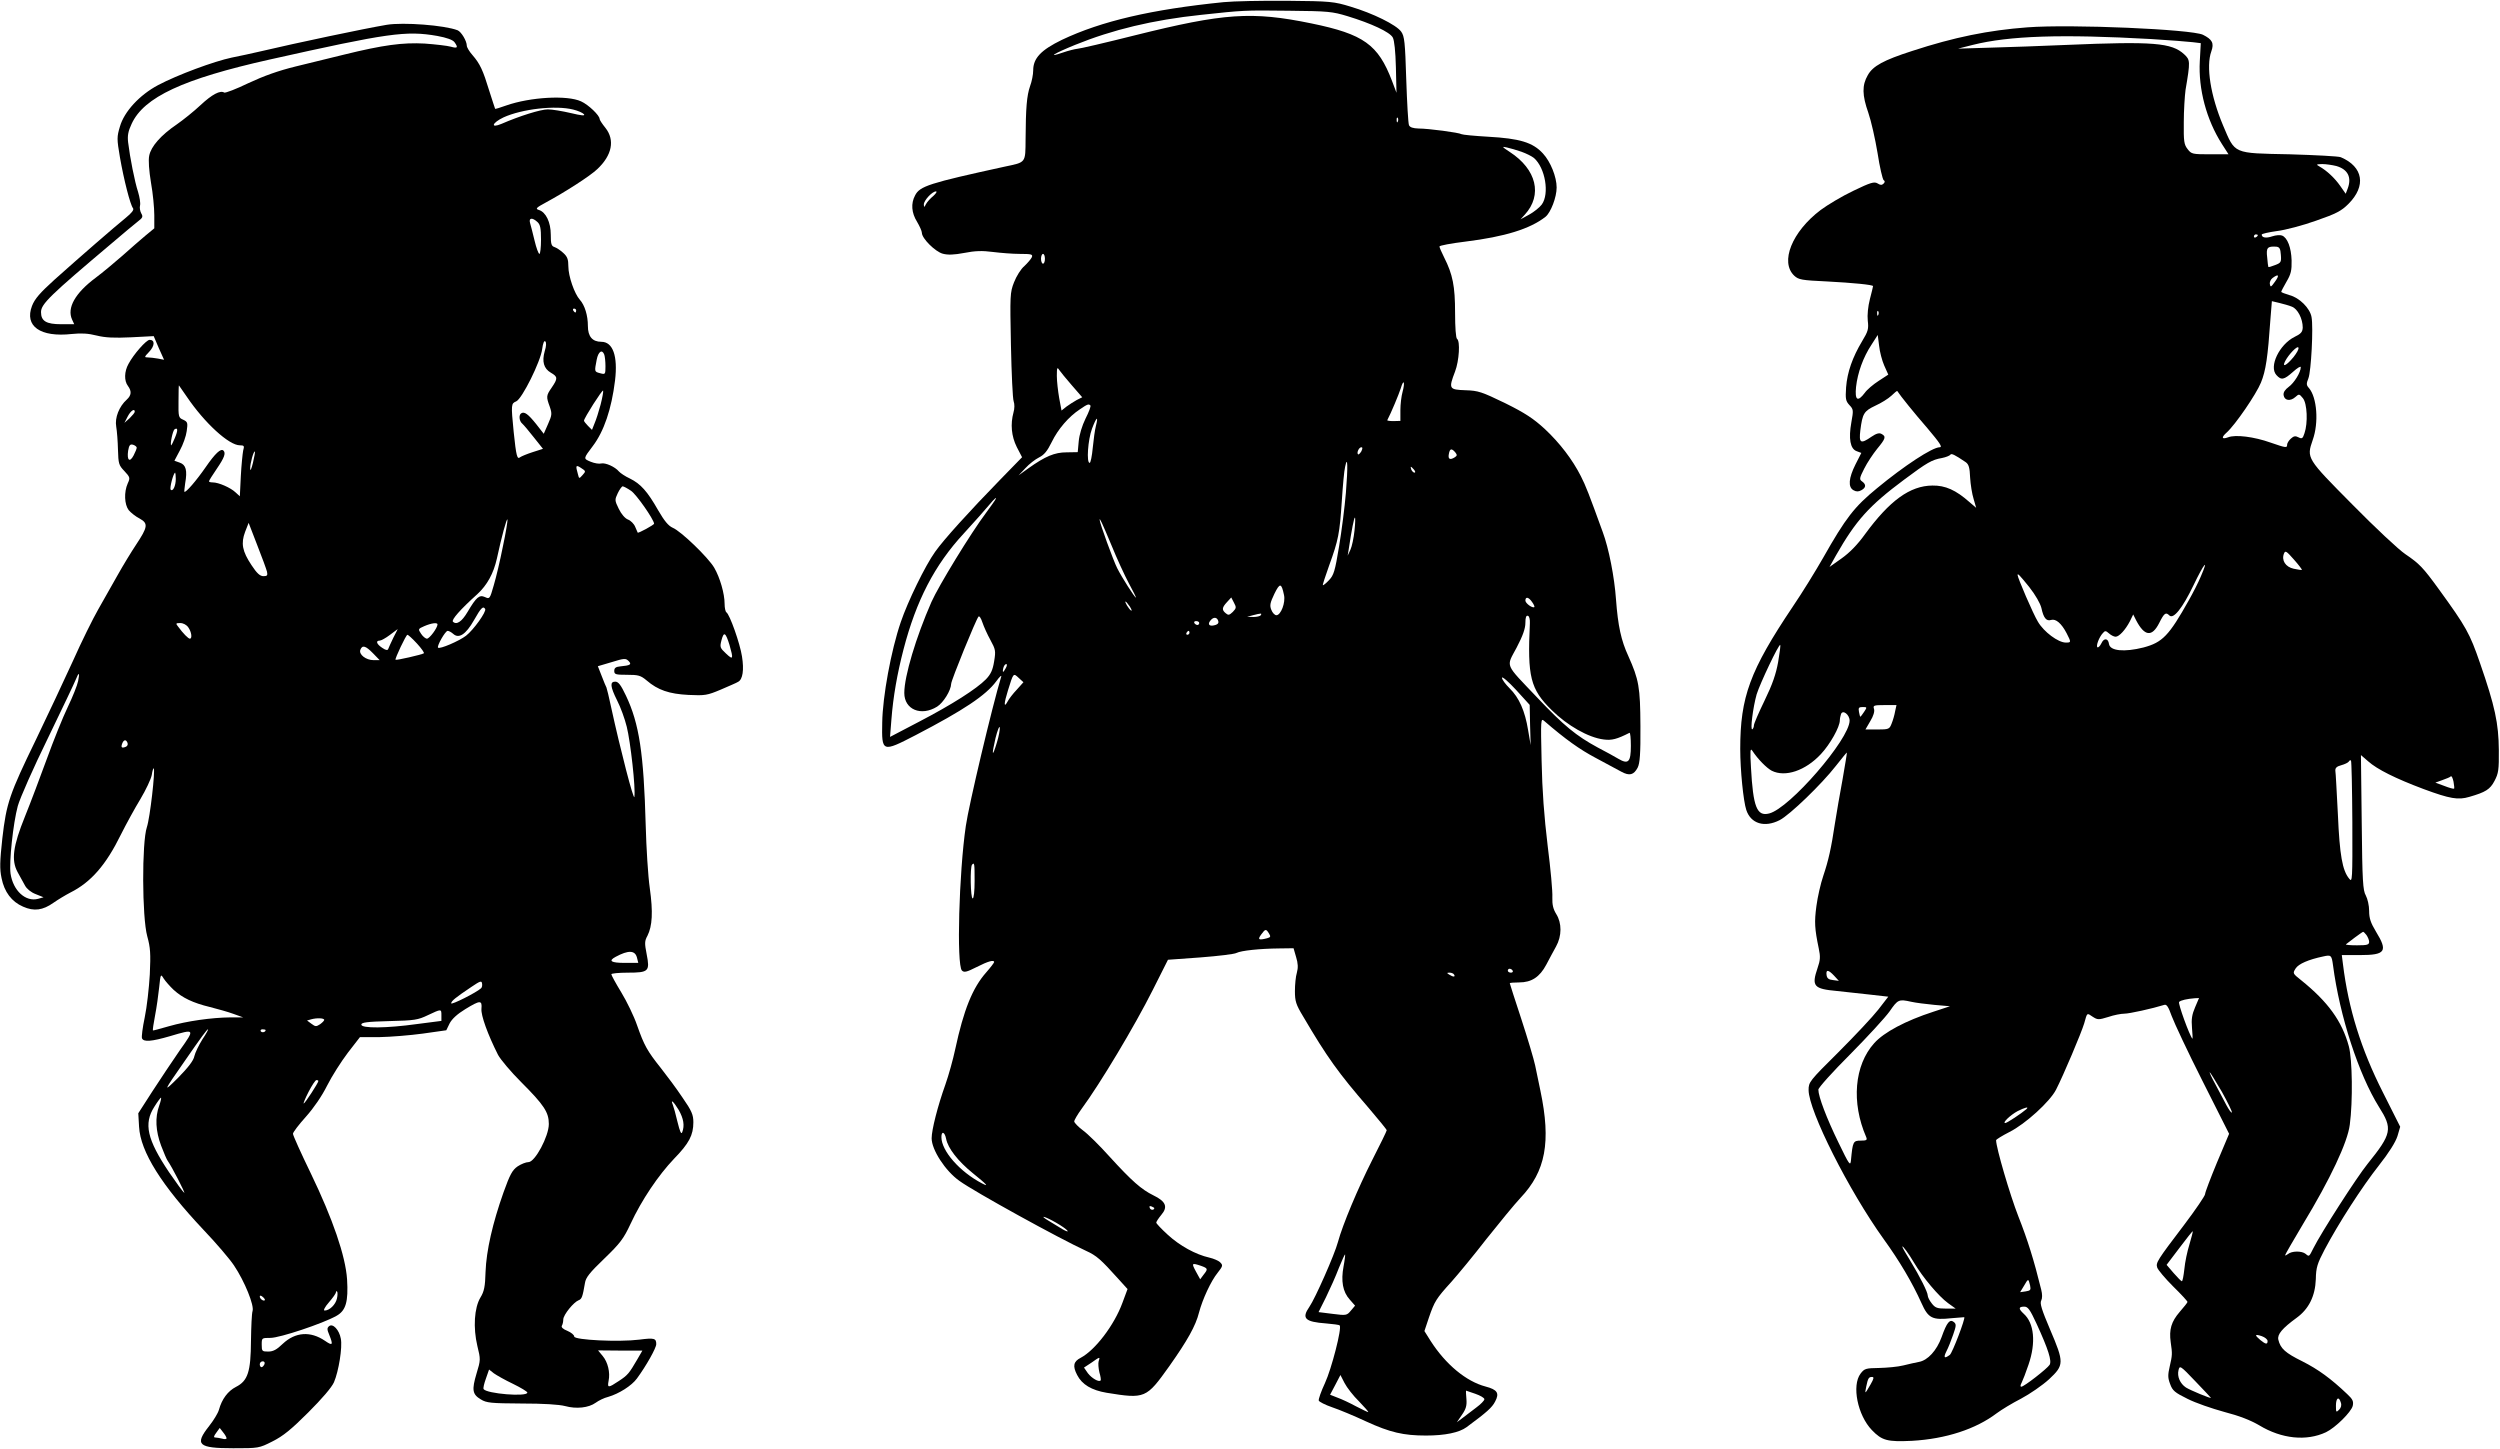
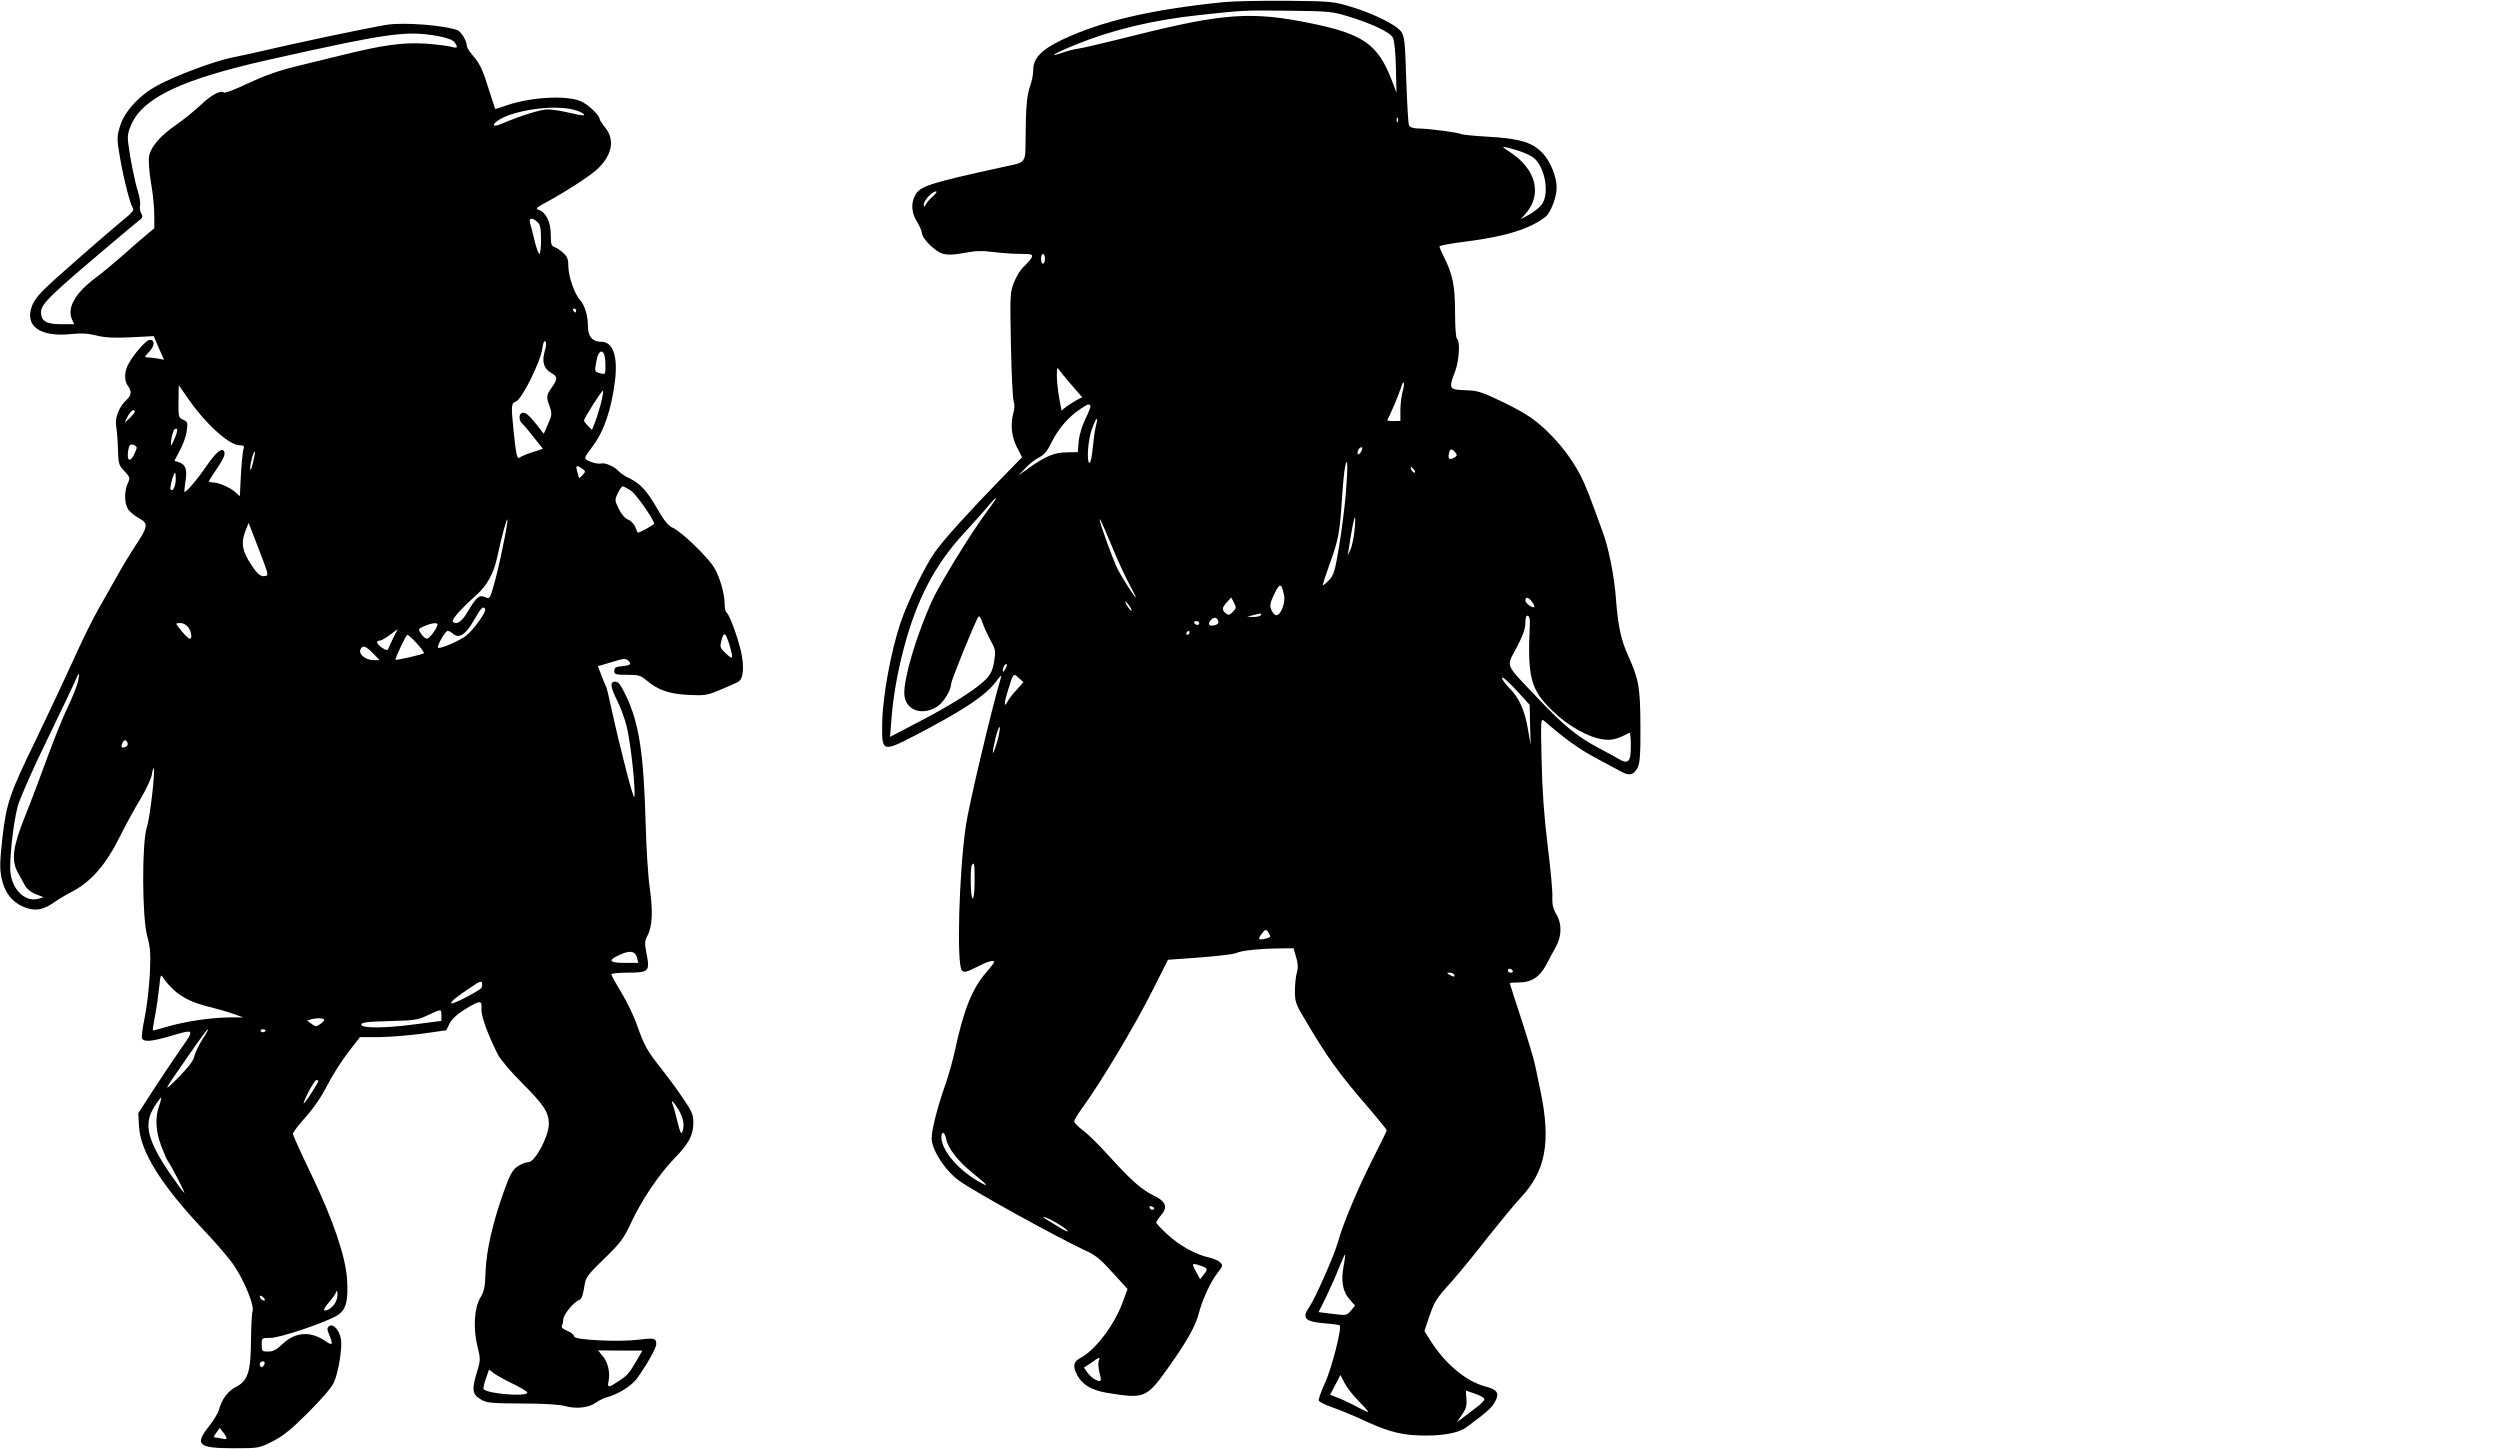
<svg xmlns="http://www.w3.org/2000/svg" version="1.0" width="1280pt" height="742pt" viewBox="0 0 1280 742" preserveAspectRatio="xMidYMid meet">
  <g transform="translate(0,742) scale(0.1,-0.1)" fill="#000000" stroke="none">
    <path d="M6265 7409 c-368 -37 -626 -97 -828 -193 -107 -52 -147 -94 -147 -156 0 -21 -7 -57 -16 -81 -17 -49 -22 -111 -23 -271 -1 -124 3 -118 -106 -141 -389 -85 -436 -100 -460 -148 -22 -41 -18 -89 10 -134 13 -22 25 -48 25 -57 0 -29 69 -97 107 -107 26 -7 57 -6 110 4 55 11 93 12 146 5 40 -5 102 -10 139 -10 59 0 67 -2 61 -17 -4 -9 -21 -29 -38 -45 -18 -15 -41 -52 -53 -83 -21 -53 -21 -67 -16 -322 3 -146 9 -276 14 -288 5 -14 5 -37 -1 -57 -16 -59 -11 -121 17 -177 l27 -52 -114 -117 c-156 -160 -289 -307 -331 -367 -51 -71 -140 -254 -176 -360 -50 -146 -93 -382 -95 -514 -3 -153 -1 -154 171 -65 246 128 360 204 413 276 17 24 29 34 25 23 -46 -152 -166 -658 -181 -764 -35 -239 -48 -711 -20 -740 11 -11 23 -9 76 18 59 30 89 38 89 25 0 -3 -18 -27 -40 -52 -71 -80 -116 -193 -159 -393 -11 -52 -34 -135 -51 -183 -39 -109 -70 -231 -70 -274 0 -59 70 -167 142 -218 77 -56 513 -296 648 -358 55 -25 76 -44 166 -144 l47 -52 -26 -70 c-42 -115 -140 -243 -214 -282 -37 -19 -42 -42 -18 -88 25 -49 74 -78 151 -91 197 -32 203 -29 320 135 94 133 136 208 153 276 18 68 61 161 95 203 27 34 28 39 14 53 -8 9 -34 20 -56 25 -71 16 -152 61 -213 117 -33 30 -59 58 -59 62 0 5 12 23 26 40 35 41 23 69 -41 100 -61 30 -110 73 -224 198 -51 57 -113 118 -137 135 -24 18 -43 38 -44 45 0 7 17 36 38 65 95 129 271 423 364 608 l78 155 166 12 c91 7 175 17 185 23 24 12 118 22 218 23 l74 1 13 -45 c10 -32 11 -55 4 -80 -6 -19 -10 -62 -10 -94 0 -52 5 -69 42 -130 122 -208 180 -289 335 -468 51 -60 93 -111 93 -115 0 -4 -34 -74 -75 -154 -72 -142 -151 -330 -175 -419 -16 -61 -116 -288 -146 -331 -41 -59 -23 -77 86 -85 35 -3 67 -7 69 -10 13 -12 -42 -224 -75 -295 -20 -43 -34 -83 -32 -90 2 -6 33 -22 68 -34 36 -12 115 -45 175 -73 122 -56 191 -72 306 -72 97 0 170 15 208 43 104 77 130 100 146 131 23 43 12 61 -49 77 -99 26 -204 113 -281 233 l-32 51 23 69 c29 84 37 97 116 184 33 37 114 135 179 219 66 83 144 178 174 210 129 136 157 286 102 548 -8 39 -20 97 -27 130 -7 33 -39 140 -71 238 -32 98 -59 180 -59 183 0 2 21 4 48 4 63 0 105 27 139 91 15 29 38 71 50 93 30 54 30 120 1 166 -16 26 -21 48 -20 85 2 28 -9 147 -24 265 -18 149 -28 282 -31 435 -5 213 -4 219 13 204 110 -95 182 -146 263 -189 53 -28 112 -60 132 -71 42 -23 64 -17 84 21 11 22 15 70 14 212 -1 201 -8 238 -62 359 -37 80 -53 155 -63 289 -8 115 -37 263 -68 346 -71 196 -87 237 -112 286 -43 85 -108 170 -185 242 -58 53 -100 81 -203 132 -120 58 -137 64 -203 66 -84 3 -87 7 -53 96 21 55 27 156 10 167 -6 4 -10 59 -10 134 0 136 -12 196 -56 283 -13 26 -24 51 -24 56 0 5 60 16 133 25 202 25 331 65 410 127 27 22 57 100 57 150 0 54 -31 132 -70 174 -52 57 -119 77 -281 86 -70 4 -131 10 -136 13 -12 8 -169 29 -220 29 -29 1 -44 6 -49 17 -4 9 -10 114 -14 234 -6 193 -9 221 -26 245 -25 35 -145 94 -259 128 -85 26 -102 28 -325 30 -129 1 -275 -2 -325 -7z m635 -72 c121 -37 216 -81 231 -109 8 -14 14 -72 16 -153 l3 -130 -23 61 c-71 186 -145 239 -412 294 -306 63 -448 53 -905 -61 -151 -38 -284 -69 -295 -69 -11 -1 -44 -9 -73 -19 -84 -29 -46 -5 62 39 192 78 399 128 646 154 215 23 217 24 450 21 200 -2 221 -4 300 -28z m257 -539 c-3 -8 -6 -5 -6 6 -1 11 2 17 5 13 3 -3 4 -12 1 -19z m633 -155 c25 -9 53 -23 64 -32 58 -51 80 -183 40 -238 -11 -15 -41 -39 -65 -52 l-44 -24 22 24 c92 101 60 232 -77 321 -41 27 -42 29 -15 23 17 -4 50 -13 75 -22z m-3011 -226 c-15 -12 -32 -31 -38 -42 -9 -18 -10 -18 -11 -2 0 21 43 67 62 67 7 0 1 -10 -13 -23z m571 -322 c0 -14 -4 -25 -10 -25 -5 0 -10 11 -10 25 0 14 5 25 10 25 6 0 10 -11 10 -25z m138 -648 l53 -61 -28 -14 c-15 -8 -39 -24 -53 -34 l-25 -20 -12 64 c-6 35 -12 86 -12 113 0 43 2 47 12 31 7 -10 36 -46 65 -79z m1693 -34 c-6 -21 -11 -63 -11 -93 l0 -55 -35 -1 c-20 0 -34 2 -32 5 20 38 59 132 69 163 15 51 23 33 9 -19z m-1598 -69 c3 -4 -8 -34 -25 -67 -18 -37 -32 -83 -35 -117 l-5 -55 -57 -1 c-61 0 -109 -20 -196 -82 l-50 -36 35 37 c19 21 50 45 70 55 26 13 42 32 65 79 32 66 87 130 145 168 38 26 44 28 53 19z m28 -105 c-5 -19 -12 -69 -16 -111 -4 -43 -11 -78 -16 -78 -17 0 -9 118 12 175 23 61 34 69 20 14z m1359 -130 c-7 -11 -14 -18 -17 -15 -8 8 5 36 17 36 7 0 7 -6 0 -21z m481 -5 c10 -13 10 -17 -2 -25 -25 -16 -36 -10 -31 16 5 29 14 31 33 9z m-560 -207 c-6 -73 -22 -197 -35 -275 -21 -127 -27 -147 -52 -173 -15 -16 -29 -27 -31 -25 -2 1 13 47 32 100 48 132 54 165 65 330 5 77 12 157 17 176 13 63 15 3 4 -133z m349 118 c7 -9 8 -15 2 -15 -5 0 -12 7 -16 15 -3 8 -4 15 -2 15 2 0 9 -7 16 -15z m-2146 -157 c-4 -7 -25 -35 -45 -63 -80 -107 -243 -374 -280 -457 -79 -180 -139 -380 -139 -466 0 -85 86 -121 168 -70 32 20 71 83 72 117 0 18 128 332 140 344 4 5 13 -8 20 -30 7 -21 25 -61 41 -90 26 -48 28 -55 19 -109 -7 -44 -17 -66 -42 -92 -48 -49 -173 -129 -342 -217 l-149 -78 7 89 c9 117 30 236 62 359 65 250 159 432 308 593 54 59 112 124 129 145 30 36 45 49 31 25z m1841 -155 c-4 -38 -13 -81 -21 -98 l-14 -30 5 30 c16 107 28 165 32 165 3 0 2 -30 -2 -67z m-1245 -73 c28 -69 69 -158 90 -197 22 -40 38 -73 36 -73 -6 0 -73 105 -96 151 -19 37 -90 232 -90 248 0 11 11 -12 60 -129z m884 -256 c9 -39 -16 -104 -39 -104 -8 0 -20 12 -26 28 -9 22 -6 36 16 82 28 57 36 56 49 -6z m-262 -87 c-18 -17 -23 -18 -36 -7 -21 17 -20 29 6 57 l22 24 14 -27 c13 -24 12 -28 -6 -47z m1532 51 c9 -12 14 -24 12 -26 -9 -8 -46 19 -46 33 0 22 17 18 34 -7z m-2059 -24 c9 -15 12 -23 6 -20 -11 7 -35 46 -28 46 3 0 12 -12 22 -26z m670 -44 c-3 -5 -21 -9 -38 -9 l-32 1 30 8 c43 11 47 11 40 0z m1378 -41 c-13 -274 2 -337 112 -445 80 -79 187 -140 265 -150 42 -6 70 2 133 34 4 2 7 -28 7 -67 0 -83 -13 -96 -64 -66 -17 10 -65 37 -106 58 -109 59 -174 112 -309 255 -170 179 -160 154 -106 256 32 61 45 98 45 127 0 28 4 39 13 36 7 -2 11 -18 10 -38z m-1595 9 c2 -10 -6 -17 -23 -20 -27 -6 -34 9 -13 30 15 15 32 10 36 -10z m-98 -8 c0 -5 -4 -10 -9 -10 -6 0 -13 5 -16 10 -3 6 1 10 9 10 9 0 16 -4 16 -10z m-50 -50 c0 -5 -5 -10 -11 -10 -5 0 -7 5 -4 10 3 6 8 10 11 10 2 0 4 -4 4 -10z m-940 -180 c-6 -11 -12 -20 -14 -20 -2 0 -2 9 1 20 3 11 9 20 15 20 5 0 4 -9 -2 -20z m56 -111 c-19 -20 -40 -47 -46 -59 -21 -39 -21 -14 1 56 28 90 27 89 55 63 l24 -22 -34 -38z m2628 -181 l3 -103 -13 76 c-16 99 -46 167 -95 215 -21 21 -39 45 -39 54 1 8 33 -20 72 -62 l70 -77 2 -103z m-2730 -90 c-24 -80 -28 -67 -7 23 10 40 20 65 22 54 1 -10 -5 -45 -15 -77z m-114 -708 c0 -53 -4 -90 -10 -90 -11 0 -14 162 -3 173 12 13 13 7 13 -83z m1507 -269 c10 -16 9 -20 -10 -25 -43 -11 -49 -7 -30 19 22 30 25 30 40 6z m1248 -191 c3 -5 -1 -10 -9 -10 -9 0 -16 5 -16 10 0 6 4 10 9 10 6 0 13 -4 16 -10z m-300 -20 c8 -13 -5 -13 -25 0 -13 8 -13 10 2 10 9 0 20 -4 23 -10z m-2601 -840 c9 -49 61 -115 136 -176 73 -59 86 -73 48 -53 -115 60 -208 167 -208 237 0 33 17 27 24 -8z m1066 -355 c0 -12 -19 -12 -23 0 -4 9 -1 12 9 8 7 -3 14 -7 14 -8z m-503 -75 c28 -16 55 -35 59 -42 4 -6 -8 -2 -27 9 -19 12 -50 30 -69 42 -54 32 -22 25 37 -9z m1472 -224 c-14 -75 -4 -130 31 -169 l28 -32 -22 -26 c-20 -24 -23 -25 -93 -16 l-72 9 38 76 c21 43 51 110 66 150 16 39 30 71 32 69 1 -2 -2 -30 -8 -61z m-730 3 c36 -13 37 -16 13 -46 l-17 -23 -22 40 c-23 43 -22 45 26 29z m-524 -489 c-3 -10 -1 -36 4 -57 6 -20 9 -39 6 -41 -9 -10 -46 12 -65 37 l-20 29 38 25 c45 32 45 31 37 7z m1334 -206 c29 -30 50 -54 46 -54 -3 0 -32 14 -63 30 -31 17 -74 37 -94 44 l-38 15 27 51 26 50 21 -41 c12 -23 45 -66 75 -95z m594 40 c26 -9 47 -21 47 -28 0 -7 -19 -26 -42 -43 -24 -18 -56 -42 -71 -54 l-28 -21 26 38 c21 30 26 48 23 82 -2 23 -3 42 -2 42 0 0 21 -7 47 -16z" />
    <path d="M1980 7293 c-118 -20 -450 -90 -655 -138 -33 -8 -95 -21 -139 -30 -90 -19 -277 -88 -377 -141 -94 -50 -173 -135 -195 -212 -16 -53 -16 -63 0 -157 20 -115 53 -244 67 -261 6 -8 -5 -23 -38 -50 -58 -47 -232 -198 -364 -316 -75 -68 -101 -98 -115 -134 -40 -104 42 -162 204 -144 48 5 84 3 127 -8 44 -11 90 -13 176 -9 l116 6 26 -61 27 -60 -31 6 c-18 3 -41 6 -52 6 -19 0 -19 2 7 29 29 31 30 61 2 61 -17 0 -82 -74 -108 -123 -22 -39 -23 -87 -3 -113 20 -27 18 -48 -6 -70 -39 -35 -62 -93 -54 -138 4 -23 8 -76 9 -118 2 -72 4 -80 33 -110 29 -31 30 -35 17 -63 -20 -45 -17 -108 5 -137 11 -13 36 -33 56 -43 45 -25 42 -43 -19 -135 -24 -36 -66 -105 -94 -155 -28 -49 -72 -128 -99 -175 -27 -47 -86 -166 -130 -265 -45 -99 -130 -279 -188 -400 -137 -282 -152 -326 -173 -507 -13 -120 -14 -157 -4 -204 14 -71 52 -121 110 -146 56 -25 101 -19 156 20 23 16 61 39 86 52 106 53 183 142 259 297 27 54 72 136 100 182 28 47 54 102 58 123 3 21 8 37 10 34 9 -9 -19 -254 -35 -301 -26 -77 -25 -462 2 -559 16 -58 18 -88 13 -195 -4 -69 -15 -168 -26 -220 -11 -52 -17 -100 -14 -107 8 -20 48 -17 144 11 128 38 128 38 50 -72 -37 -54 -101 -149 -141 -211 l-72 -112 4 -69 c7 -128 115 -300 332 -530 63 -66 132 -147 154 -180 55 -82 105 -206 95 -234 -4 -12 -7 -80 -8 -152 -1 -159 -16 -205 -77 -236 -41 -21 -72 -62 -87 -117 -5 -18 -28 -55 -50 -83 -76 -96 -57 -114 123 -114 130 0 132 0 201 35 54 27 96 61 183 148 71 71 120 128 132 155 24 56 44 179 35 223 -8 45 -41 80 -60 64 -11 -9 -11 -17 1 -45 21 -52 17 -57 -22 -30 -75 51 -152 45 -216 -15 -31 -30 -49 -40 -75 -40 -31 0 -33 2 -33 35 0 35 0 35 45 35 47 0 267 73 338 113 48 27 61 72 54 187 -8 119 -73 309 -186 543 -50 103 -91 194 -91 202 0 8 30 47 66 87 41 46 82 106 109 160 24 48 72 123 106 168 l62 80 101 0 c56 1 155 9 221 18 l120 17 17 35 c12 23 39 48 80 73 77 47 87 47 83 2 -3 -34 32 -131 85 -236 13 -24 65 -86 118 -139 118 -118 142 -155 142 -215 0 -63 -71 -195 -104 -195 -13 0 -38 -10 -56 -22 -27 -19 -39 -41 -72 -133 -56 -158 -88 -298 -92 -407 -2 -75 -7 -100 -26 -131 -32 -53 -38 -155 -16 -248 17 -69 17 -72 -4 -141 -25 -84 -22 -107 22 -133 29 -18 52 -20 208 -21 112 0 192 -5 223 -13 58 -16 121 -9 157 17 15 11 43 25 64 30 55 16 120 57 147 94 47 64 99 156 99 176 0 30 -10 33 -87 23 -104 -13 -333 -2 -333 16 0 8 -16 21 -35 29 -23 9 -33 19 -28 27 4 6 7 21 7 32 1 24 53 88 79 98 16 6 20 18 32 88 4 28 24 53 99 125 81 78 99 102 134 177 57 123 143 250 223 334 77 79 99 121 99 187 0 38 -8 58 -56 127 -30 45 -80 112 -110 150 -71 89 -86 117 -122 219 -16 47 -53 123 -81 169 -28 46 -51 88 -51 93 0 4 38 8 84 8 108 0 114 7 97 94 -11 56 -11 68 4 95 25 50 29 121 12 243 -9 62 -18 208 -21 323 -10 367 -33 520 -101 663 -26 55 -39 72 -55 72 -28 0 -26 -25 10 -97 17 -33 39 -93 49 -134 19 -76 46 -315 39 -359 -3 -23 -72 243 -119 459 -11 52 -22 97 -24 101 -2 3 -13 29 -24 58 l-20 51 71 21 c64 20 72 20 86 6 18 -18 10 -23 -43 -28 -22 -2 -30 -8 -30 -23 0 -18 7 -20 66 -20 57 0 69 -3 100 -29 57 -49 115 -69 214 -74 85 -4 96 -2 165 27 41 18 82 35 89 40 24 12 31 61 20 130 -10 66 -63 216 -80 226 -5 4 -9 23 -9 43 0 53 -24 135 -53 185 -31 53 -171 188 -213 205 -22 10 -42 34 -74 89 -55 97 -90 136 -145 163 -24 11 -49 28 -56 36 -20 24 -69 46 -91 41 -10 -3 -35 1 -54 9 -38 16 -38 15 11 80 57 75 96 189 114 336 15 125 -11 198 -70 198 -46 0 -69 27 -69 81 0 54 -16 106 -41 134 -28 31 -59 121 -59 171 0 36 -5 50 -26 69 -14 13 -35 27 -45 30 -16 5 -19 16 -19 63 0 64 -25 116 -61 127 -19 6 -15 11 37 39 98 53 227 136 262 170 76 71 91 149 42 211 -17 21 -30 41 -30 46 0 18 -57 73 -95 90 -71 33 -260 22 -383 -21 -31 -11 -56 -19 -57 -17 -1 1 -14 43 -30 92 -32 105 -47 138 -86 183 -16 18 -29 40 -29 48 0 24 -28 71 -47 79 -67 26 -278 42 -363 28z m259 -57 c49 -9 79 -20 88 -32 20 -28 16 -33 -19 -23 -18 5 -79 12 -134 16 -112 6 -211 -7 -414 -57 -63 -15 -173 -42 -245 -60 -90 -22 -165 -49 -244 -86 -62 -30 -117 -51 -123 -48 -20 13 -62 -9 -121 -64 -34 -32 -89 -76 -122 -99 -81 -55 -132 -113 -141 -160 -5 -23 -1 -77 9 -138 10 -55 17 -130 17 -167 l0 -67 -46 -38 c-25 -21 -78 -67 -117 -102 -40 -35 -101 -86 -137 -113 -106 -79 -148 -155 -121 -214 l11 -24 -67 0 c-76 0 -103 16 -103 62 0 41 45 85 363 353 58 50 119 100 134 112 24 18 26 24 16 41 -6 11 -9 29 -6 40 3 12 -2 42 -10 69 -17 51 -42 178 -51 254 -4 34 0 57 18 95 63 137 264 230 706 329 608 136 699 149 859 121z m696 -377 c25 -6 49 -17 55 -24 7 -9 -13 -7 -67 6 -43 10 -96 19 -118 19 -37 0 -145 -34 -237 -74 -59 -25 -49 5 10 33 94 43 266 63 357 40z m-183 -576 c14 -13 18 -31 18 -90 0 -40 -4 -73 -8 -73 -5 0 -16 30 -25 68 -9 37 -19 77 -23 90 -8 27 11 30 38 5z m198 -453 c0 -5 -2 -10 -4 -10 -3 0 -8 5 -11 10 -3 6 -1 10 4 10 6 0 11 -4 11 -10z m-161 -208 c-15 -53 -5 -89 31 -110 36 -21 37 -29 5 -76 -29 -42 -29 -47 -10 -99 12 -35 11 -43 -9 -88 l-22 -50 -39 50 c-41 51 -60 65 -76 55 -14 -8 -11 -40 5 -53 7 -6 34 -38 59 -70 l47 -59 -53 -17 c-28 -9 -57 -21 -64 -26 -15 -13 -20 5 -33 130 -14 141 -13 145 13 156 30 13 125 204 133 268 4 30 10 45 16 39 6 -6 5 -25 -3 -50z m305 -18 c3 -9 6 -35 6 -59 0 -42 -1 -43 -27 -36 -30 8 -30 7 -18 69 8 42 28 56 39 26z m-2137 -216 c90 -133 215 -248 271 -248 22 0 24 -3 17 -27 -3 -16 -9 -74 -12 -131 l-5 -103 -22 20 c-25 24 -87 51 -116 51 -11 0 -20 2 -20 6 0 3 18 32 40 64 39 57 47 80 34 93 -13 13 -42 -14 -91 -85 -47 -68 -102 -132 -109 -126 -1 2 1 21 4 43 12 67 4 95 -27 106 l-28 10 28 53 c16 29 32 74 35 99 6 42 5 47 -18 58 -24 10 -25 15 -24 95 0 46 1 82 2 81 1 -1 19 -28 41 -59z m2118 -40 c-9 -34 -23 -78 -31 -96 l-13 -33 -21 21 c-11 11 -20 23 -20 26 0 13 95 162 98 154 2 -4 -4 -37 -13 -72z m-2385 -36 c0 -5 -12 -19 -26 -33 l-27 -24 17 33 c15 29 36 43 36 24z m205 -135 c-8 -20 -17 -37 -18 -37 -8 0 7 76 17 82 17 11 18 -5 1 -45z m-195 -49 c0 -5 -7 -23 -16 -40 -20 -38 -35 -25 -28 24 5 29 10 35 25 31 10 -3 19 -10 19 -15z m595 -78 c-8 -33 -14 -45 -14 -29 -1 25 18 93 24 87 2 -2 -3 -28 -10 -58z m1688 -62 c-18 -20 -18 -20 -24 4 -13 45 -11 50 16 32 25 -16 25 -17 8 -36z m-2083 -20 c0 -36 -15 -67 -26 -55 -7 6 14 87 23 87 1 0 3 -15 3 -32z m2331 -61 c27 -18 115 -144 118 -168 1 -6 -82 -51 -84 -46 0 1 -6 14 -13 30 -6 15 -23 32 -37 37 -15 6 -34 28 -47 55 -21 43 -21 46 -5 80 9 19 21 35 25 35 5 0 24 -10 43 -23z m-656 -284 c-14 -71 -35 -160 -47 -200 -20 -70 -21 -71 -45 -60 -29 13 -44 0 -89 -76 -30 -51 -57 -68 -75 -50 -9 9 37 62 125 141 50 46 83 106 100 182 24 112 51 210 54 200 2 -5 -8 -67 -23 -137z m-1208 -130 c4 -19 1 -23 -18 -23 -18 0 -34 15 -61 56 -48 72 -55 112 -33 171 l18 46 44 -114 c25 -63 47 -124 50 -136z m1117 -191 c8 -13 -60 -108 -98 -137 -35 -27 -135 -70 -143 -61 -8 7 37 86 49 86 6 0 19 -7 28 -15 29 -27 65 -4 107 70 36 64 47 74 57 57z m-1520 -94 c17 -24 21 -58 8 -58 -8 0 -34 26 -61 63 -12 15 -11 17 12 17 15 0 32 -9 41 -22z m1276 15 c0 -18 -41 -73 -54 -73 -7 0 -21 11 -30 25 -16 24 -16 25 16 39 37 16 68 20 68 9z m-226 -68 c-12 -25 -24 -51 -26 -57 -3 -9 -12 -8 -31 5 -29 19 -35 37 -13 37 7 0 31 13 52 29 21 16 40 30 40 30 1 1 -9 -19 -22 -44z m1721 -37 c21 -73 19 -79 -18 -44 -31 29 -32 33 -23 68 12 46 21 41 41 -24z m-1600 7 c23 -25 39 -48 35 -50 -11 -7 -142 -37 -145 -33 -4 5 54 128 61 128 4 0 26 -20 49 -45z m-225 -50 l34 -35 -31 0 c-39 0 -77 29 -68 53 10 26 27 21 65 -18z m-1510 -142 c-4 -21 -28 -81 -53 -133 -25 -52 -73 -171 -107 -265 -34 -93 -84 -226 -112 -295 -62 -153 -71 -224 -38 -285 12 -22 29 -53 38 -69 9 -17 31 -35 55 -44 l40 -16 -28 -8 c-64 -17 -128 42 -141 129 -8 58 13 257 37 346 11 40 80 196 154 347 73 151 138 287 144 303 15 38 20 34 11 -10z m253 -317 c3 -8 -1 -17 -10 -20 -20 -8 -25 -3 -17 18 8 20 20 21 27 2z m2608 -1098 l7 -28 -69 0 c-71 0 -86 10 -47 31 65 35 99 34 109 -3z m-2372 -166 c45 -41 99 -67 186 -88 39 -10 93 -25 120 -35 l50 -18 -65 0 c-98 -1 -223 -19 -314 -45 -45 -13 -82 -23 -83 -22 -2 1 3 36 11 77 8 41 17 106 21 144 7 69 8 70 23 45 9 -14 32 -40 51 -58z m1574 8 c-24 -22 -153 -87 -153 -77 1 12 20 28 105 85 43 29 51 32 53 17 2 -9 0 -21 -5 -25z m-203 -138 l0 -29 -124 -16 c-158 -22 -286 -23 -286 -3 0 11 28 15 143 18 129 3 147 6 197 30 70 33 70 33 70 0z m-600 -24 c0 -4 -10 -14 -21 -22 -20 -13 -24 -13 -44 2 l-23 17 21 6 c28 8 67 7 67 -3z m-624 -100 c-18 -29 -37 -68 -41 -86 -4 -22 -32 -58 -82 -109 -81 -81 -78 -74 31 82 87 126 116 165 121 165 3 0 -10 -24 -29 -52z m324 48 c0 -11 -19 -15 -25 -6 -3 5 1 10 9 10 9 0 16 -2 16 -4z m270 -261 c0 -9 -69 -115 -75 -115 -3 0 8 27 25 60 17 33 35 60 40 60 6 0 10 -2 10 -5z m-815 -126 c-22 -61 -18 -130 10 -205 14 -37 29 -72 34 -78 19 -26 93 -169 84 -163 -6 4 -41 52 -78 106 -112 167 -130 248 -75 334 16 26 32 47 34 47 3 0 -1 -19 -9 -41z m2660 -22 c25 -44 31 -80 18 -114 -5 -13 -12 3 -24 52 -9 39 -20 78 -24 88 -14 33 4 17 30 -26z m-1750 -966 c-7 -31 -38 -61 -63 -61 -8 0 1 18 22 42 20 23 36 46 36 51 0 6 3 8 6 4 3 -3 3 -19 -1 -36z m-369 -8 c-7 -7 -26 7 -26 19 0 6 6 6 15 -2 9 -7 13 -15 11 -17z m1907 -303 c-42 -72 -49 -81 -95 -111 -54 -36 -59 -36 -52 1 9 43 -4 96 -30 127 l-24 29 113 -1 114 0 -26 -45z m-1909 -25 c-4 -8 -10 -15 -15 -15 -5 0 -9 7 -9 15 0 8 7 15 15 15 9 0 12 -6 9 -15z m1272 -100 c41 -20 74 -40 74 -45 0 -23 -209 -6 -224 18 -3 5 3 29 12 54 l16 46 24 -19 c14 -10 58 -35 98 -54z m-1466 -279 c0 -4 -10 -6 -22 -2 -13 3 -29 6 -36 6 -9 0 -8 7 5 24 l18 25 17 -22 c10 -12 18 -26 18 -31z" />
-     <path d="M10380 7280 c-199 -15 -373 -50 -590 -121 -146 -47 -201 -77 -227 -124 -30 -52 -29 -102 3 -193 14 -40 35 -133 47 -205 11 -73 26 -135 31 -139 8 -5 7 -11 0 -18 -9 -9 -17 -8 -31 1 -17 10 -35 5 -124 -38 -57 -27 -132 -72 -167 -98 -147 -111 -210 -267 -135 -337 22 -20 37 -23 167 -29 133 -7 236 -17 236 -24 0 -2 -7 -32 -16 -66 -10 -39 -14 -82 -11 -111 5 -42 2 -54 -29 -105 -49 -82 -76 -158 -82 -236 -4 -60 -2 -70 17 -91 21 -22 21 -27 10 -88 -15 -84 -6 -136 27 -148 l24 -9 -30 -59 c-35 -70 -39 -116 -10 -132 14 -8 26 -8 40 0 24 13 26 29 4 45 -15 10 -14 17 11 66 15 30 45 75 66 101 43 52 47 63 23 76 -12 7 -27 3 -52 -14 -56 -39 -65 -33 -57 33 11 86 18 98 77 126 29 13 66 36 82 51 15 15 29 26 30 24 16 -25 87 -113 154 -190 65 -77 79 -98 63 -98 -37 0 -182 -95 -321 -210 -116 -95 -160 -152 -275 -355 -37 -65 -107 -179 -156 -251 -220 -328 -269 -463 -269 -729 0 -107 16 -267 31 -312 23 -70 93 -92 171 -52 51 26 215 184 288 278 30 38 55 69 56 68 1 -1 -9 -63 -22 -137 -14 -74 -31 -175 -39 -225 -19 -127 -33 -190 -60 -270 -13 -38 -29 -108 -35 -154 -11 -82 -9 -116 12 -217 9 -42 8 -60 -6 -100 -32 -94 -20 -107 100 -118 38 -4 112 -12 165 -18 l97 -11 -51 -66 c-28 -36 -120 -134 -204 -218 -149 -148 -153 -153 -153 -194 0 -106 206 -515 385 -764 79 -109 146 -222 193 -327 35 -78 55 -88 156 -77 33 3 62 5 63 5 7 -5 -61 -184 -74 -193 -28 -21 -34 -15 -17 19 9 17 24 55 34 84 16 46 17 54 4 65 -21 17 -36 -1 -63 -77 -25 -69 -71 -119 -116 -127 -16 -3 -52 -11 -80 -18 -27 -7 -83 -12 -124 -13 -69 -1 -75 -3 -95 -29 -46 -61 -15 -213 58 -289 52 -54 79 -61 206 -55 173 10 326 60 433 141 24 18 80 52 125 75 45 24 109 68 143 99 78 73 78 85 5 256 -42 99 -53 133 -45 147 6 12 6 32 0 56 -37 151 -70 256 -117 375 -43 110 -114 352 -114 390 0 4 31 23 68 42 82 41 208 156 239 217 38 74 130 292 144 339 16 57 13 55 44 34 25 -16 30 -16 79 -1 29 10 66 17 83 17 25 0 143 26 204 45 12 4 21 -9 38 -57 13 -35 83 -185 158 -333 l136 -270 -62 -147 c-33 -80 -61 -153 -61 -162 0 -8 -48 -79 -107 -157 -139 -183 -146 -194 -138 -219 4 -12 40 -55 81 -96 41 -40 74 -76 74 -80 0 -3 -18 -26 -40 -51 -43 -50 -55 -90 -46 -155 9 -61 8 -67 -5 -124 -10 -43 -10 -59 2 -90 12 -34 24 -44 89 -76 41 -21 126 -50 188 -67 77 -20 134 -42 180 -69 114 -69 241 -82 341 -35 48 23 129 103 137 135 5 23 0 34 -28 60 -84 80 -149 127 -230 168 -87 43 -112 65 -123 111 -6 27 20 58 94 112 62 45 95 111 98 198 1 60 8 80 45 151 72 136 192 322 278 431 52 66 85 119 95 150 l14 48 -89 177 c-111 219 -176 427 -204 655 l-6 47 93 0 c131 0 144 19 82 120 -27 45 -35 68 -35 106 0 28 -8 62 -17 79 -15 26 -18 72 -21 374 l-4 345 37 -32 c46 -41 140 -88 284 -142 135 -50 177 -57 234 -40 83 24 106 38 129 82 20 38 23 56 22 158 -1 136 -20 225 -96 444 -53 154 -71 186 -211 379 -82 113 -100 131 -172 180 -33 22 -155 136 -271 254 -235 237 -235 237 -203 330 32 89 22 218 -19 266 -14 15 -14 23 -3 50 14 35 26 262 16 314 -8 45 -62 99 -113 112 -23 7 -42 14 -42 17 0 3 12 26 27 52 23 39 27 57 26 109 -2 65 -21 116 -49 127 -9 4 -32 2 -50 -4 -32 -11 -54 -7 -54 9 0 4 35 12 78 18 42 5 133 29 200 53 104 36 130 50 166 86 92 92 76 190 -39 239 -11 5 -129 11 -262 15 -293 6 -278 0 -341 148 -64 152 -88 302 -60 379 15 42 5 61 -43 85 -59 28 -673 55 -899 38z m635 -60 c94 -6 189 -13 212 -16 l41 -5 -5 -92 c-8 -143 34 -300 113 -424 l34 -53 -94 0 c-90 0 -96 1 -115 26 -19 24 -21 40 -20 138 0 61 5 136 9 166 25 147 24 153 -7 182 -64 59 -157 67 -603 48 -124 -5 -299 -12 -390 -14 l-165 -5 75 19 c187 47 456 56 915 30z m947 -650 c59 -17 80 -58 58 -116 l-10 -26 -28 40 c-27 39 -68 78 -107 100 -18 10 -16 11 15 12 19 0 52 -5 72 -10z m-402 -354 c0 -3 -4 -8 -10 -11 -5 -3 -10 -1 -10 4 0 6 5 11 10 11 6 0 10 -2 10 -4z m118 -101 c3 -37 0 -41 -29 -52 -18 -7 -34 -12 -35 -10 -1 1 -4 23 -6 49 -6 50 1 58 47 55 16 -2 21 -10 23 -42z m-30 -137 c-20 -28 -23 -30 -26 -14 -3 11 4 26 14 33 31 23 36 14 12 -19z m86 -128 c30 -11 56 -62 56 -107 -1 -23 -9 -32 -42 -48 -78 -39 -132 -152 -93 -195 25 -28 39 -25 85 16 22 20 40 31 40 24 0 -26 -34 -81 -62 -101 -19 -14 -28 -28 -26 -42 4 -28 34 -33 60 -10 19 17 20 17 39 -6 22 -27 26 -127 8 -179 -9 -28 -13 -30 -31 -21 -15 8 -24 7 -39 -7 -10 -9 -19 -23 -19 -31 0 -17 -4 -17 -85 11 -84 30 -180 42 -217 27 -33 -12 -36 -1 -8 24 45 40 152 197 176 256 25 61 35 128 49 330 l7 87 38 -9 c20 -5 50 -13 64 -19z m-2117 -42 c-3 -8 -6 -5 -6 6 -1 11 2 17 5 13 3 -3 4 -12 1 -19z m30 -259 l21 -47 -49 -32 c-28 -18 -60 -45 -71 -61 -37 -49 -52 -39 -45 30 8 72 36 151 79 216 l32 50 7 -55 c3 -30 15 -76 26 -101z m2096 43 c-36 -44 -61 -56 -43 -21 19 36 64 82 68 69 3 -7 -9 -28 -25 -48z m-1679 -538 c16 -11 21 -28 23 -79 2 -35 10 -85 18 -110 l13 -45 -34 29 c-70 62 -124 86 -190 85 -115 -1 -219 -77 -345 -249 -38 -53 -79 -95 -120 -124 l-62 -44 33 59 c102 179 169 254 349 388 118 88 142 102 194 111 20 4 40 12 43 17 5 8 22 0 78 -38z m1722 -552 c-2 -1 -20 1 -42 6 -42 9 -64 43 -50 78 7 17 13 12 51 -31 24 -27 42 -51 41 -53z m-518 -34 c-12 -29 -40 -84 -61 -121 -102 -182 -135 -216 -232 -242 -99 -25 -172 -18 -177 18 -4 30 -26 32 -39 3 -7 -14 -16 -23 -20 -20 -9 5 8 52 28 73 11 13 15 12 31 -2 10 -9 25 -17 34 -17 18 0 50 35 73 79 l17 35 15 -30 c43 -82 81 -87 118 -14 26 52 34 57 52 39 21 -21 67 37 123 153 55 115 81 145 38 46z m-878 -54 c32 -41 56 -83 62 -107 11 -52 26 -69 50 -61 24 7 53 -18 79 -68 24 -47 24 -48 -4 -48 -39 0 -113 55 -143 107 -24 39 -104 225 -104 239 0 10 10 0 60 -62z m-1286 -384 c-11 -61 -29 -114 -69 -196 -30 -62 -55 -119 -55 -128 0 -8 -4 -17 -8 -20 -12 -7 3 111 22 179 17 55 114 260 121 253 2 -2 -3 -41 -11 -88z m599 -252 c-3 -18 -11 -46 -18 -63 -11 -28 -14 -30 -73 -30 l-61 0 25 43 c16 26 23 50 19 62 -6 18 -2 20 54 20 l61 0 -7 -32z m-159 -3 c-9 -14 -18 -25 -19 -25 -1 0 -5 11 -7 25 -4 21 -1 25 19 25 23 0 23 -1 7 -25z m-74 -45 c-1 -95 -307 -449 -412 -475 -63 -16 -82 33 -93 235 -5 87 -4 102 7 86 29 -44 73 -88 99 -102 69 -35 173 0 252 85 47 50 97 139 97 173 0 9 3 23 6 32 9 24 44 -3 44 -34z m2574 -520 c1 -297 0 -310 -16 -289 -35 42 -49 120 -58 329 -6 113 -11 214 -13 224 -1 14 7 22 30 28 18 5 35 13 39 19 3 6 8 8 11 5 3 -3 6 -145 7 -316z m521 172 c-2 -2 -25 4 -50 14 l-46 17 36 13 c20 7 40 15 43 19 4 4 10 -8 14 -27 3 -18 5 -34 3 -36z m-449 -749 c7 -10 14 -26 14 -35 0 -15 -9 -18 -62 -18 -34 0 -59 2 -57 5 9 8 84 64 88 64 2 1 10 -7 17 -16z m-171 -155 c34 -261 132 -560 235 -725 71 -112 67 -137 -58 -292 -56 -69 -238 -353 -277 -431 -23 -46 -22 -45 -40 -30 -19 16 -71 16 -91 -1 -8 -6 -14 -9 -14 -5 0 3 41 74 91 158 140 231 229 420 240 510 16 120 13 334 -5 401 -35 129 -107 228 -245 339 -43 34 -43 35 -27 60 15 23 65 45 141 61 40 9 43 7 50 -45z m-2554 -54 l24 -26 -30 4 c-22 2 -31 9 -33 26 -4 29 9 28 39 -4z m1848 -161 c-16 -37 -20 -61 -16 -106 3 -32 4 -57 2 -55 -14 14 -75 182 -68 188 8 9 42 16 80 19 l22 1 -20 -47z m-1454 28 c22 -5 76 -12 119 -16 l80 -7 -85 -28 c-142 -46 -253 -105 -303 -161 -102 -113 -118 -304 -41 -481 6 -15 2 -18 -28 -18 -39 0 -41 -5 -50 -100 -3 -32 -8 -26 -64 90 -61 125 -103 236 -103 271 0 10 73 91 163 181 89 90 180 189 202 220 42 61 47 63 110 49z m1591 -461 c31 -56 54 -103 51 -106 -3 -3 -15 14 -28 38 -12 23 -37 71 -56 106 -19 34 -32 62 -29 62 2 0 30 -45 62 -100z m-1001 -89 c-24 -21 -99 -71 -108 -71 -17 0 26 41 63 61 38 19 61 25 45 10z m835 -692 c-11 -35 -23 -92 -26 -126 -4 -35 -9 -63 -13 -63 -3 0 -22 19 -42 42 l-36 42 66 87 c36 48 67 87 68 85 1 -1 -6 -31 -17 -67z m-1410 -94 c45 -76 126 -172 174 -207 l39 -28 -51 0 c-43 0 -54 4 -71 26 -12 15 -21 33 -21 41 0 17 -39 95 -90 179 -22 35 -40 67 -40 71 0 9 33 -36 60 -82z m594 -116 c5 -24 2 -27 -23 -31 l-28 -4 20 33 c22 38 22 38 31 2z m33 -196 c61 -133 79 -191 67 -211 -13 -20 -131 -112 -145 -112 -6 0 -5 8 2 21 6 12 22 53 35 92 39 113 29 213 -25 261 -27 25 -27 36 3 36 19 0 29 -14 63 -87z m1183 -89 c0 -19 -10 -17 -37 5 -31 26 -29 32 7 20 17 -6 30 -17 30 -25z m-290 -291 c0 -5 -106 39 -128 53 -30 20 -46 56 -38 89 6 25 9 24 86 -57 44 -46 80 -84 80 -85z m-1742 70 c-30 -52 -31 -53 -23 -13 9 44 13 50 30 50 11 0 9 -9 -7 -37z m2407 -94 c5 -14 1 -27 -9 -37 -15 -15 -16 -13 -16 21 0 40 15 50 25 16z" />
  </g>
</svg>